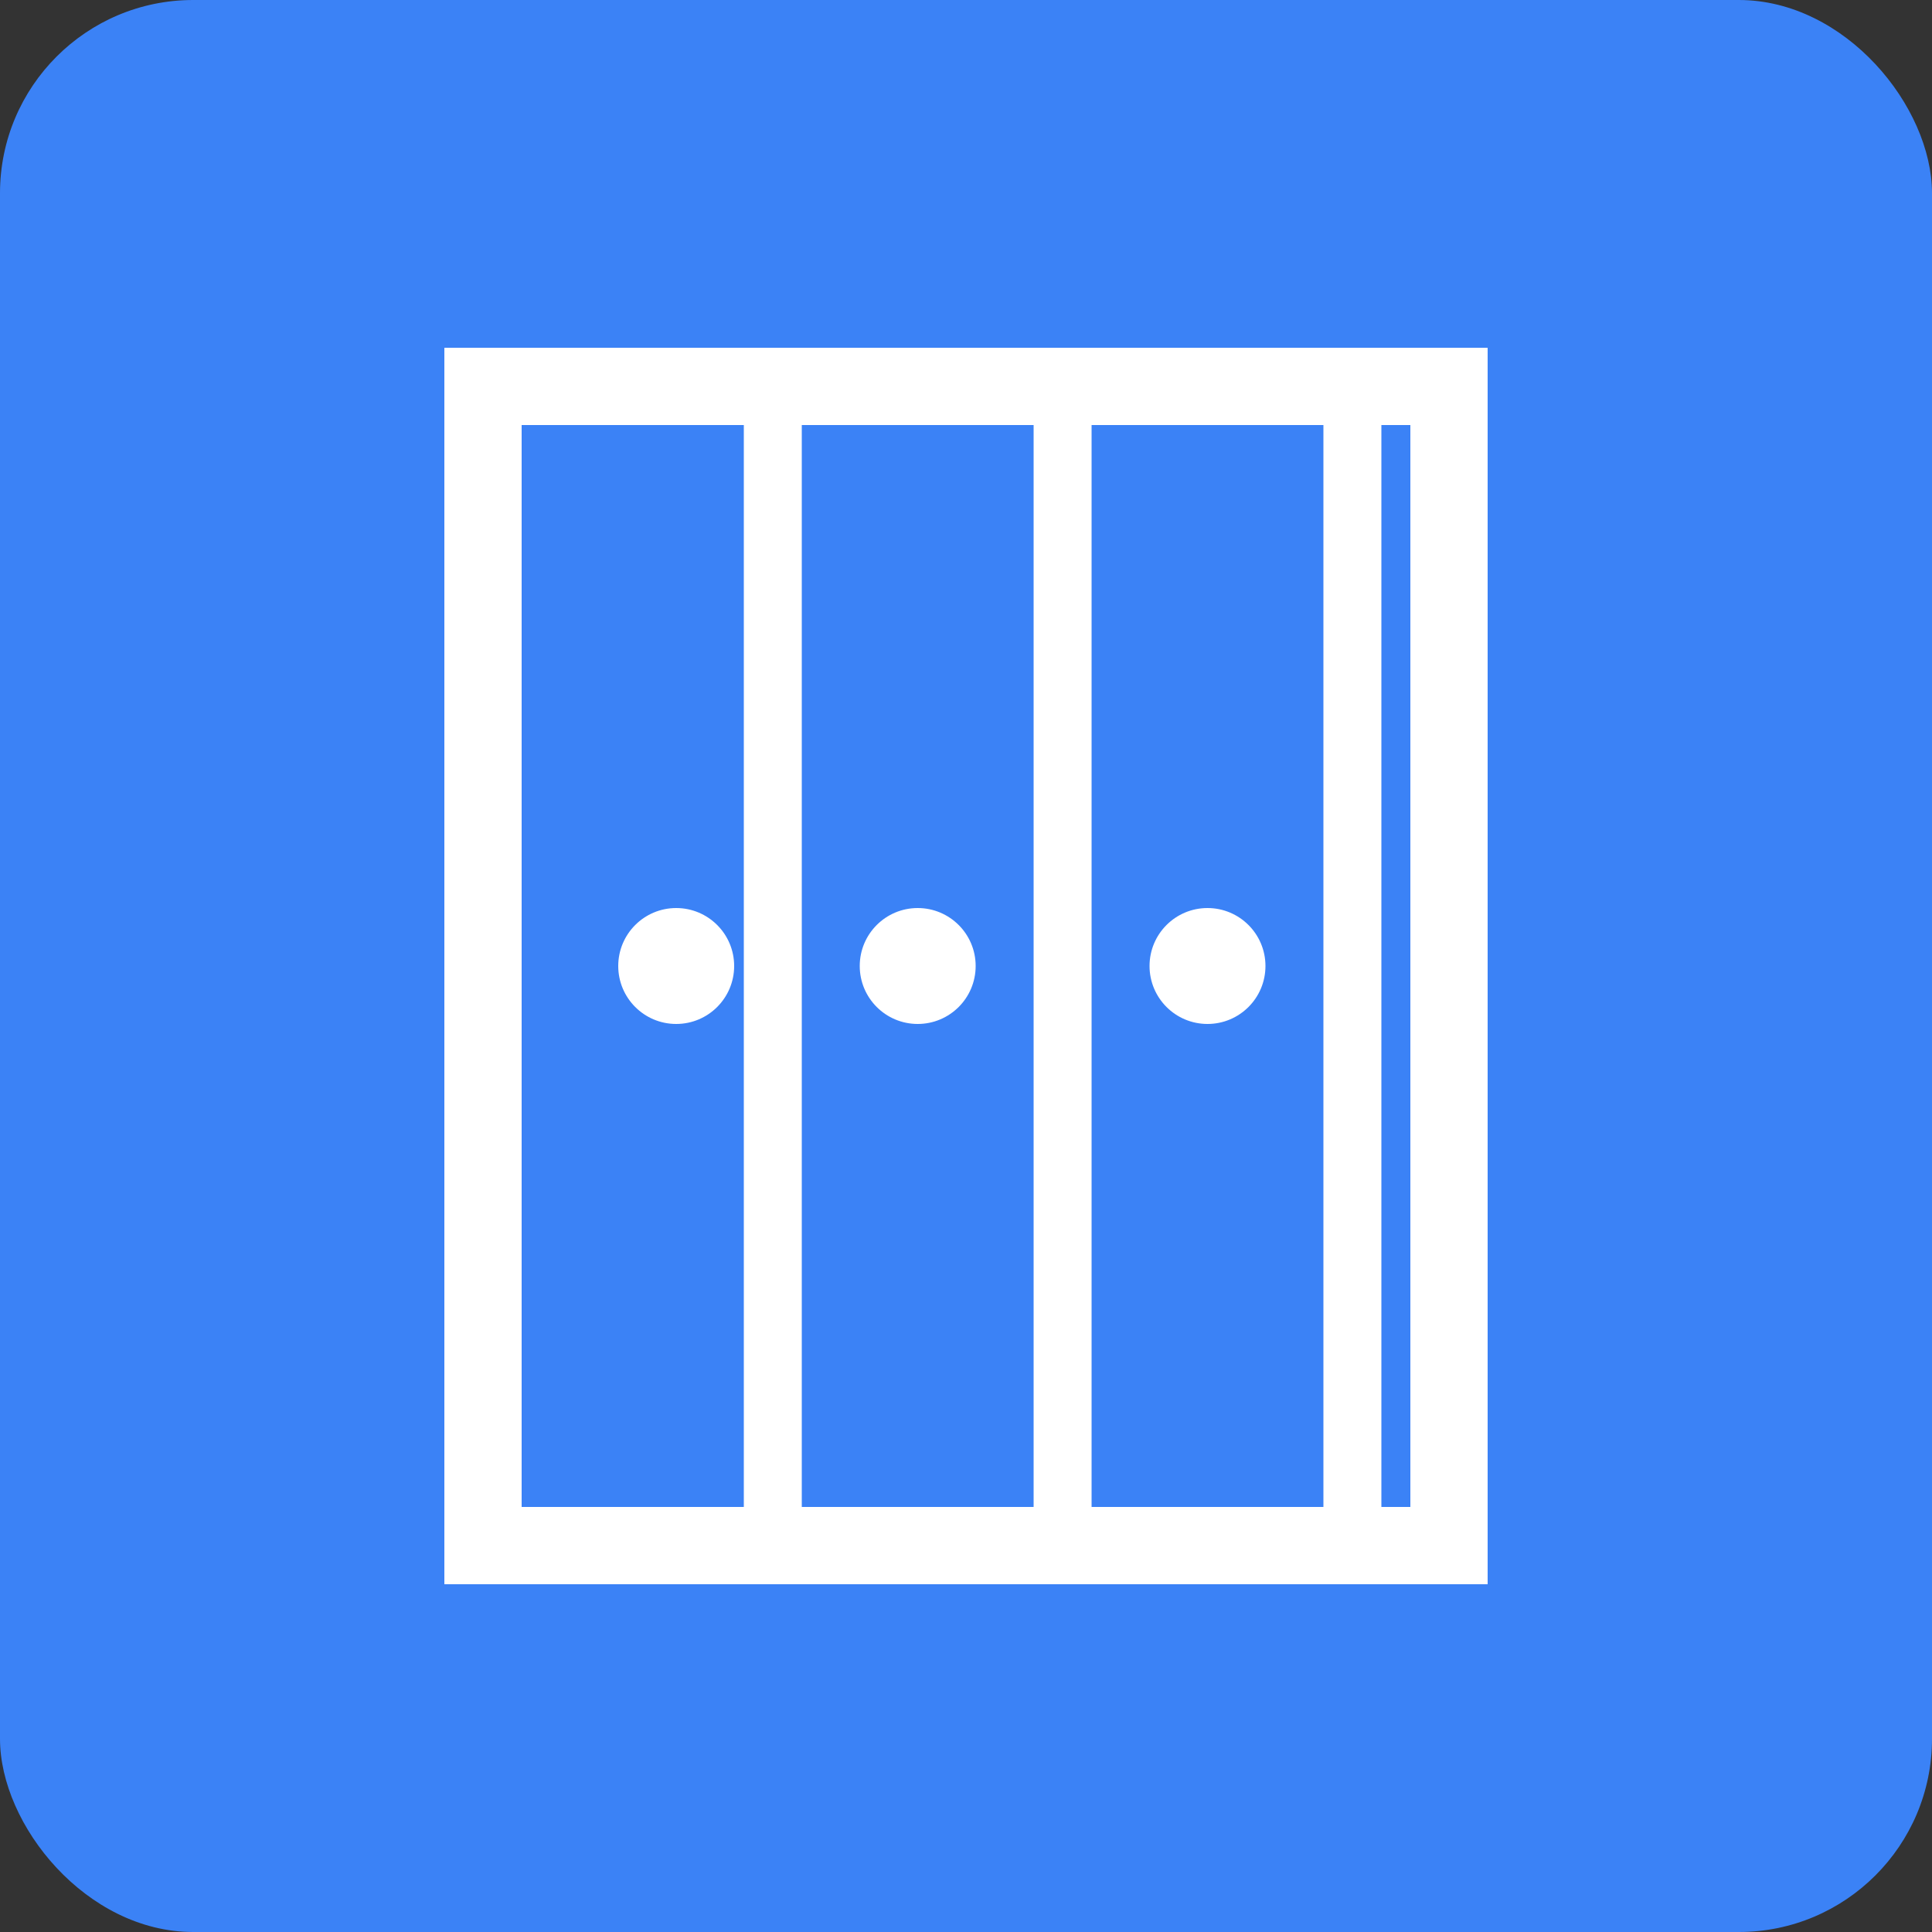
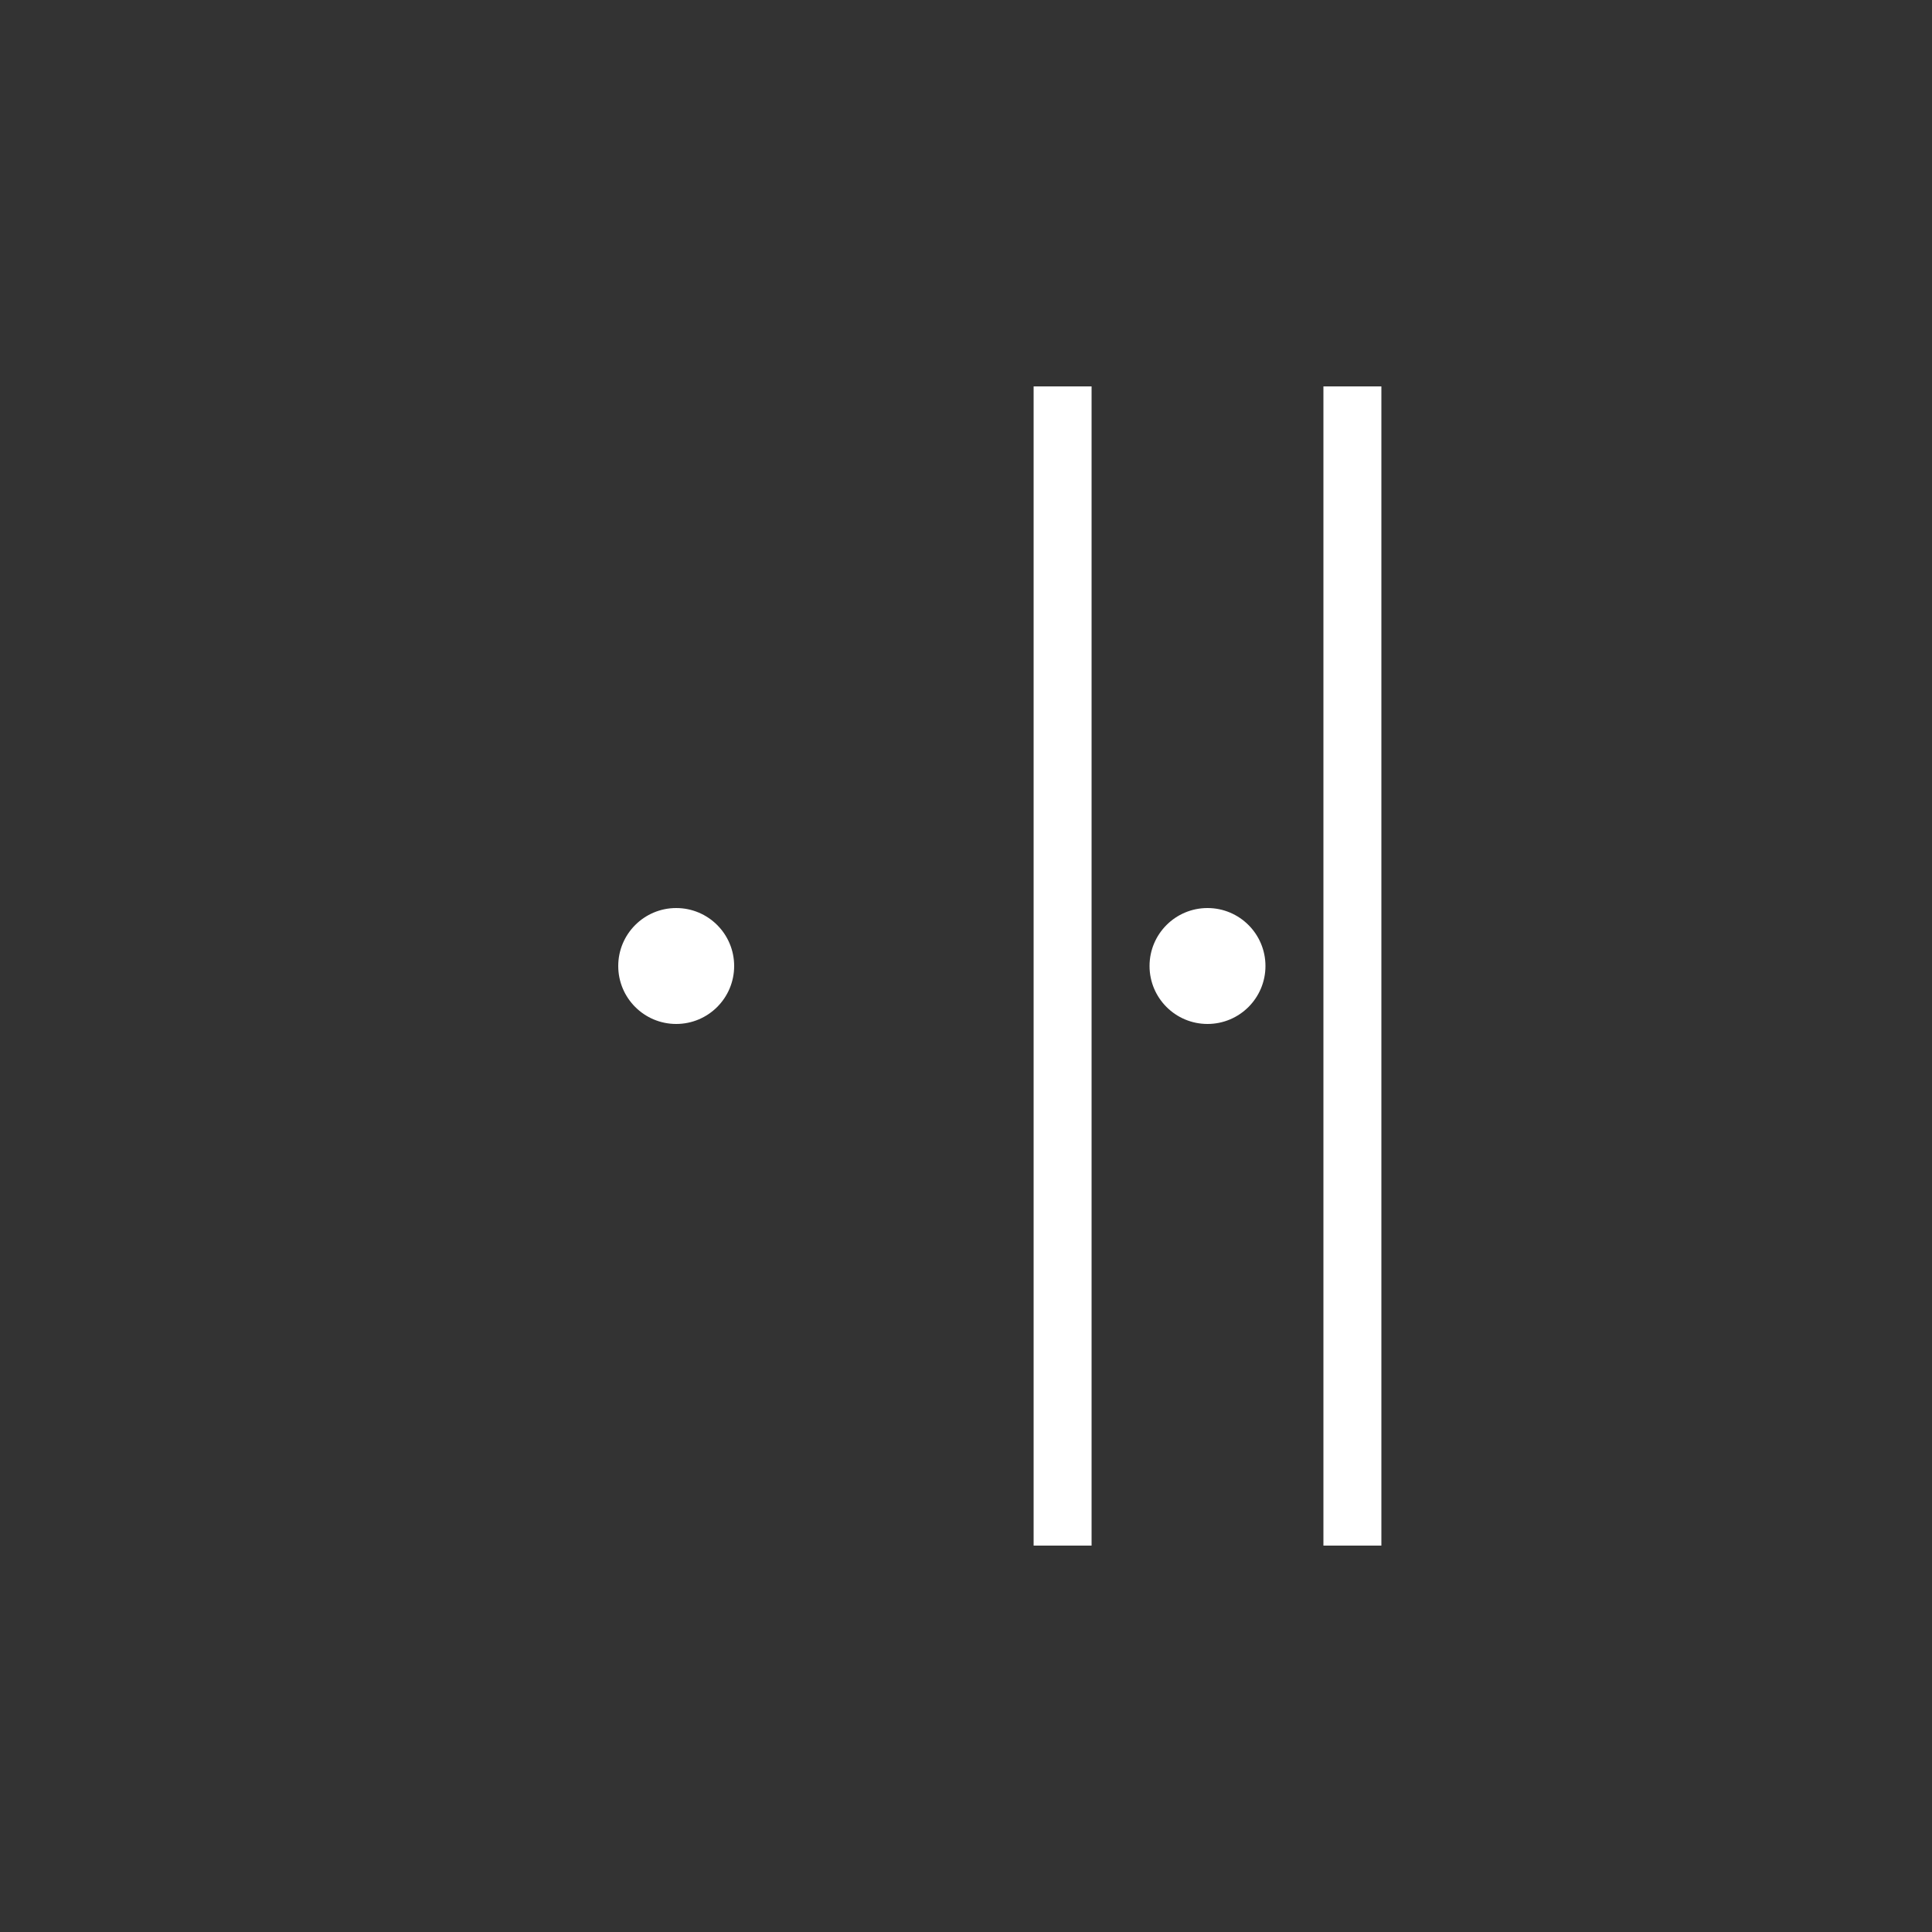
<svg xmlns="http://www.w3.org/2000/svg" viewBox="0 0 100 100">
  <rect x="0" y="0" width="100" height="100" fill="#333333" stroke="none" />
-   <rect width="100" height="100" fill="#3b82f6" rx="10" />
-   <path d="M25 20 L25 80 L75 80 L75 20 Z" fill="none" stroke="white" stroke-width="4" stroke-linecap="round" />
-   <line x1="40" y1="20" x2="40" y2="80" stroke="white" stroke-width="3" />
  <line x1="55" y1="20" x2="55" y2="80" stroke="white" stroke-width="3" />
  <line x1="70" y1="20" x2="70" y2="80" stroke="white" stroke-width="3" />
  <circle cx="35" cy="50" r="3" fill="white" />
-   <circle cx="47.5" cy="50" r="3" fill="white" />
  <circle cx="62.5" cy="50" r="3" fill="white" />
</svg>